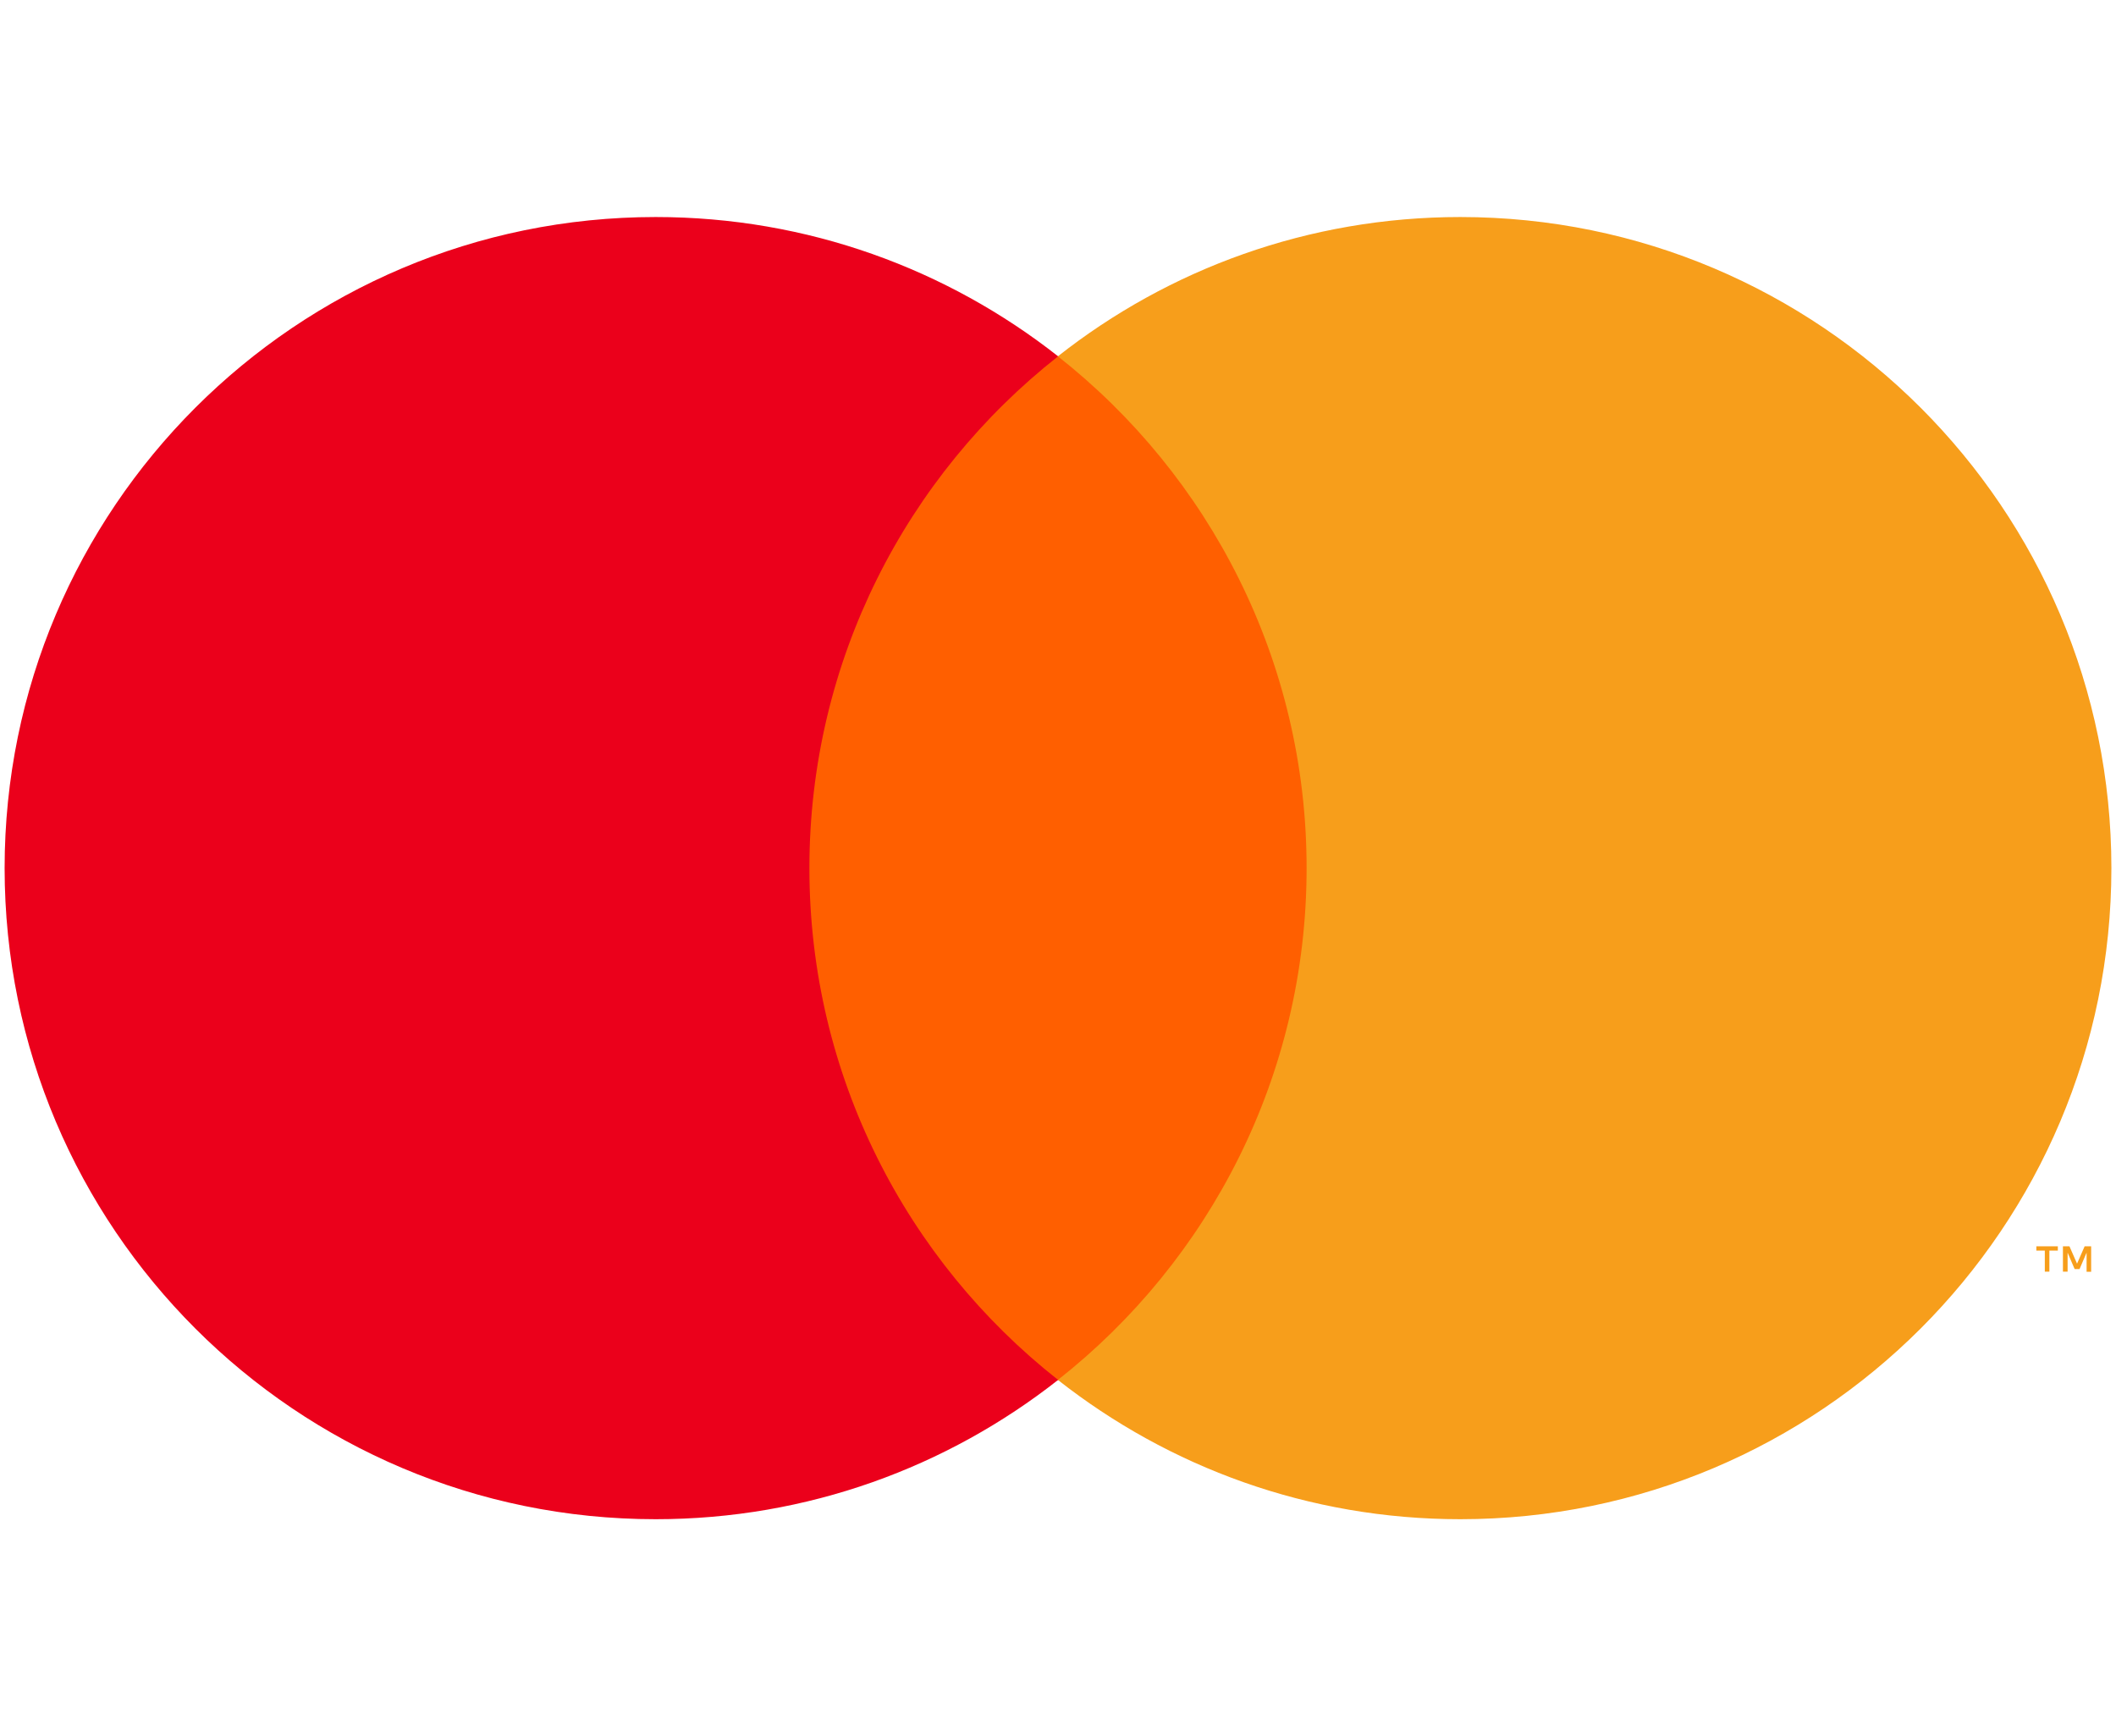
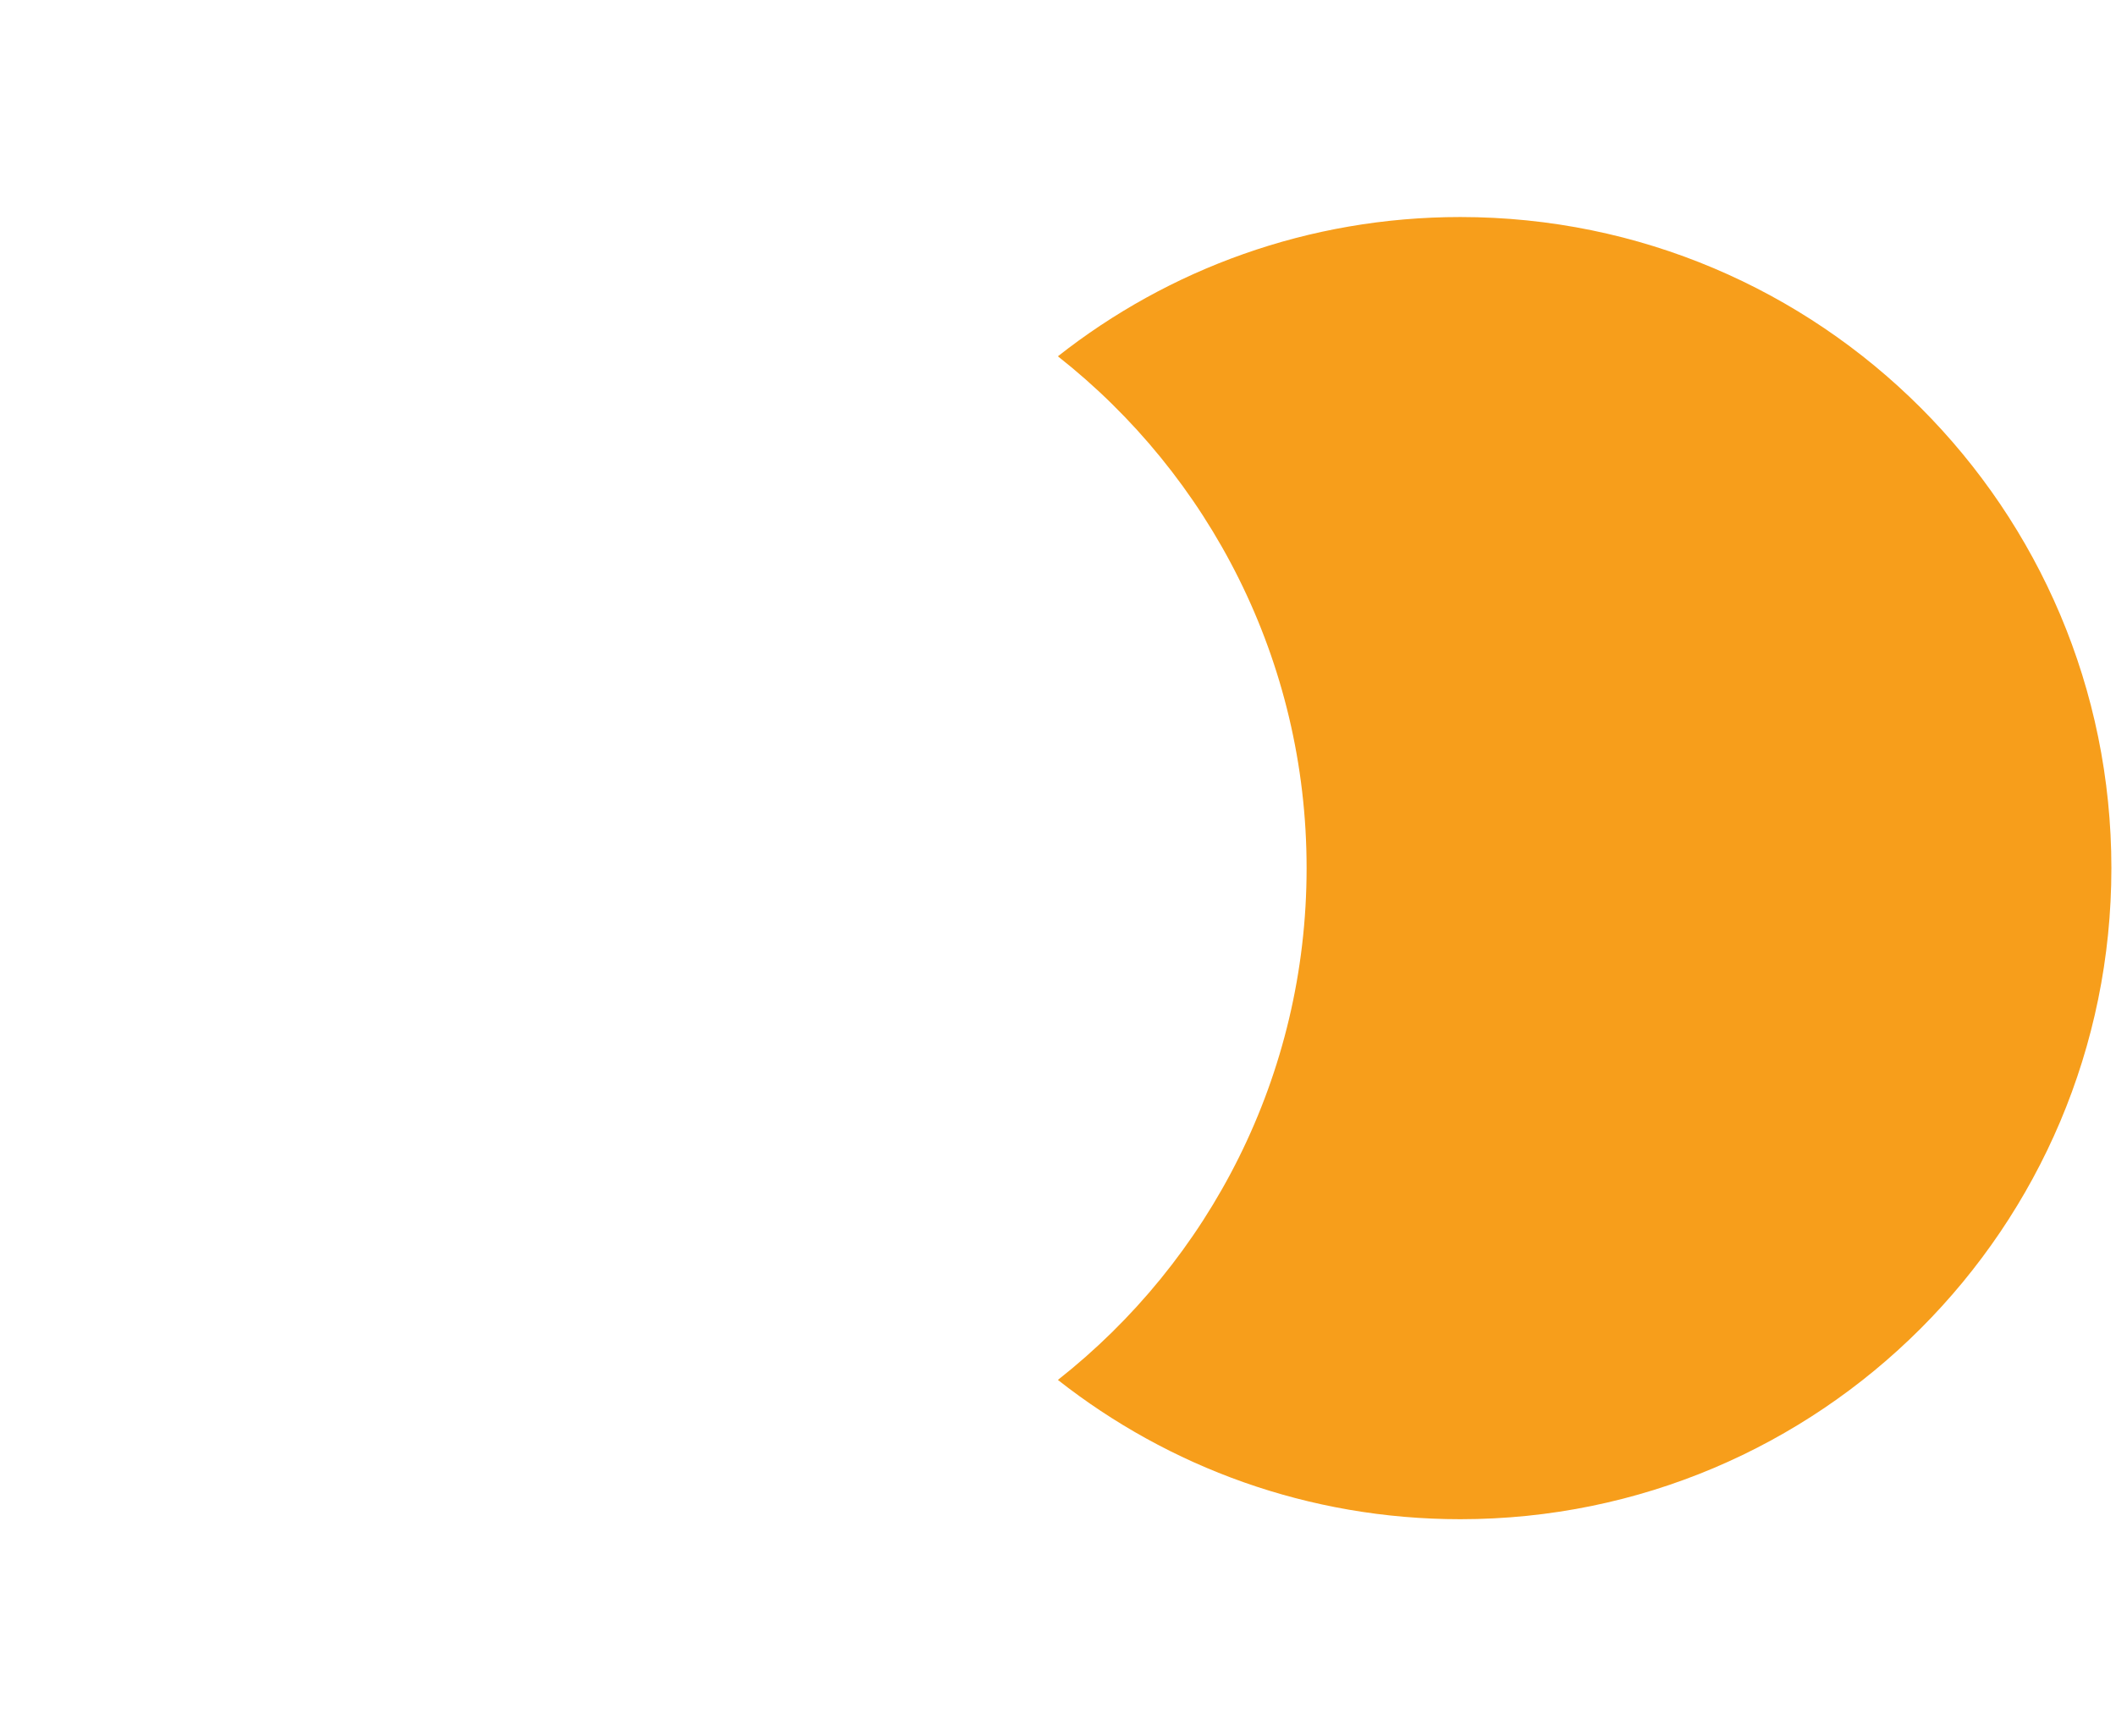
<svg xmlns="http://www.w3.org/2000/svg" width="39" height="32" viewBox="0 0 39 32" fill="none">
-   <path d="M24.752 6.567H14.252V25.437H24.752V6.567Z" fill="#FF5F00" />
-   <path d="M14.918 16C14.918 12.173 16.712 8.763 19.502 6.567C17.458 4.96 14.885 4 12.085 4C5.458 4 0.085 9.373 0.085 16C0.085 22.627 5.458 28 12.085 28C14.885 28 17.458 27.04 19.502 25.433C16.712 23.237 14.918 19.827 14.918 16Z" fill="#EB001B" />
  <path d="M38.915 16C38.915 22.627 33.542 28 26.915 28C24.115 28 21.542 27.04 19.498 25.433C22.288 23.237 24.082 19.827 24.082 16C24.082 12.173 22.288 8.763 19.498 6.567C21.538 4.96 24.115 4 26.915 4C33.542 4 38.915 9.373 38.915 16Z" fill="#F79E1B" />
-   <path d="M37.772 23.437V23.05H37.928V22.97H37.532V23.05H37.688V23.437H37.775H37.772ZM38.542 23.437V22.97H38.422L38.282 23.29L38.142 22.97H38.022V23.437H38.108V23.087L38.238 23.39H38.328L38.458 23.087V23.44H38.545L38.542 23.437Z" fill="#F79E1B" />
</svg>